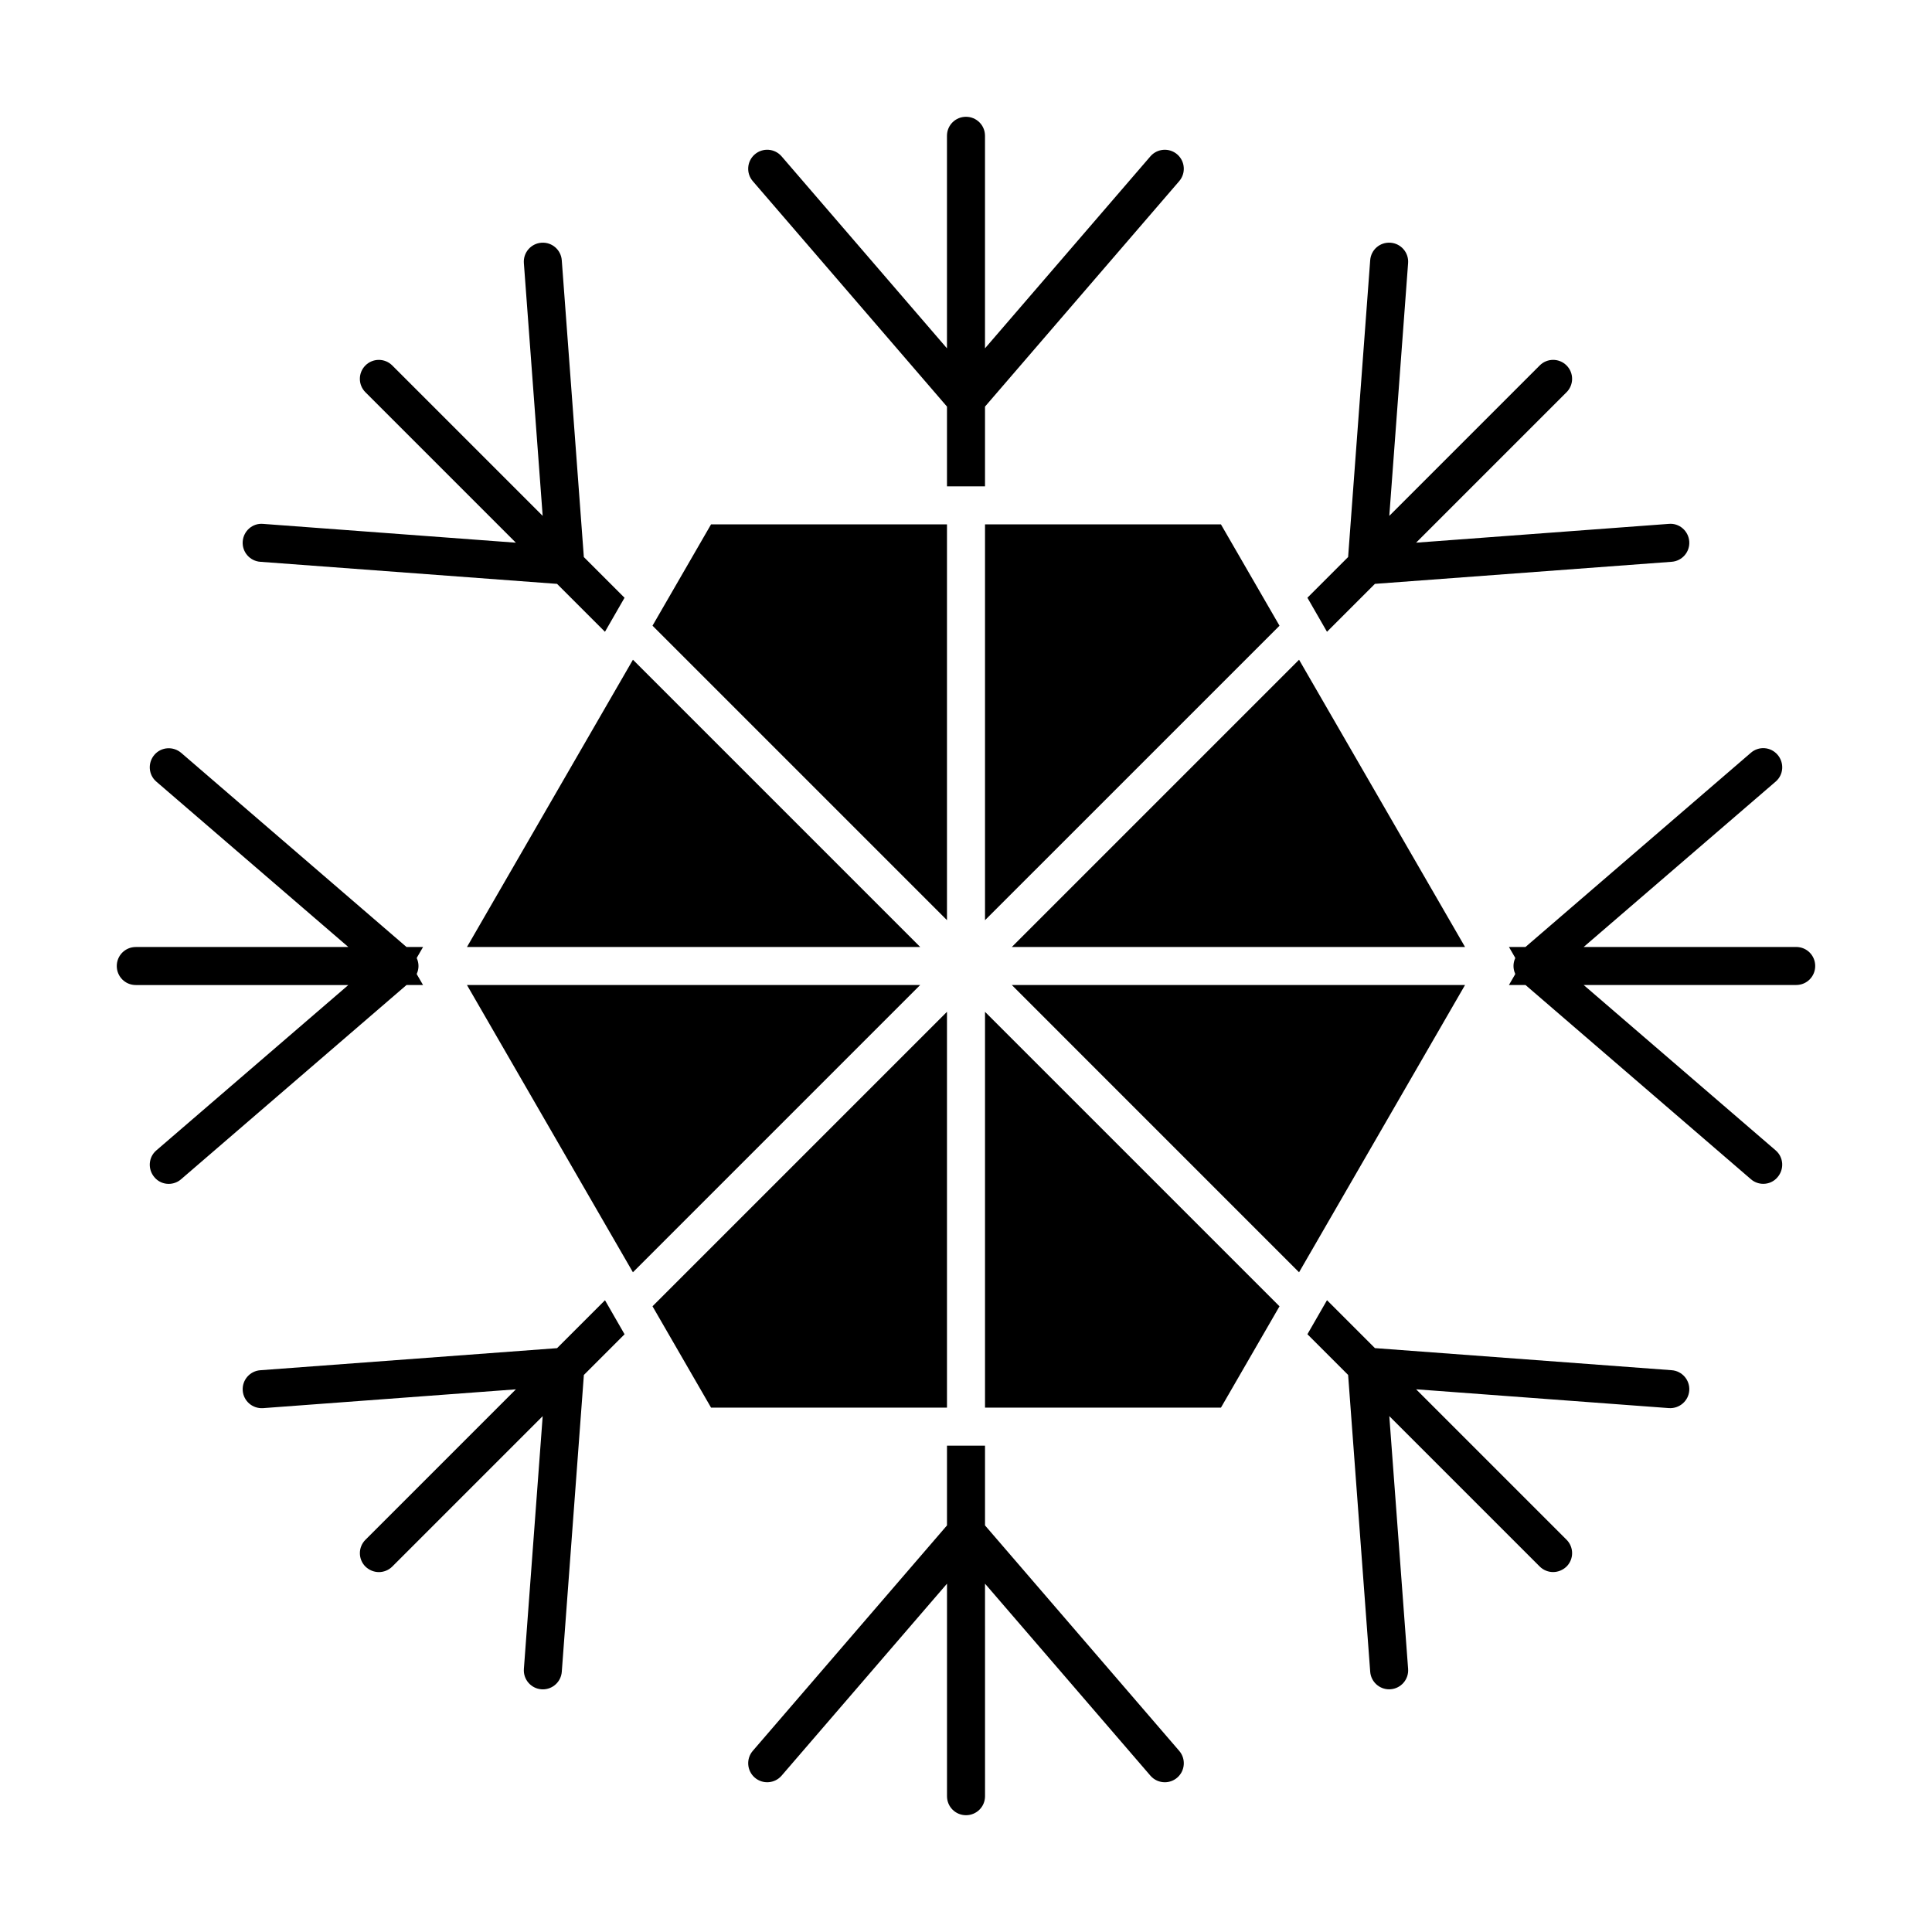
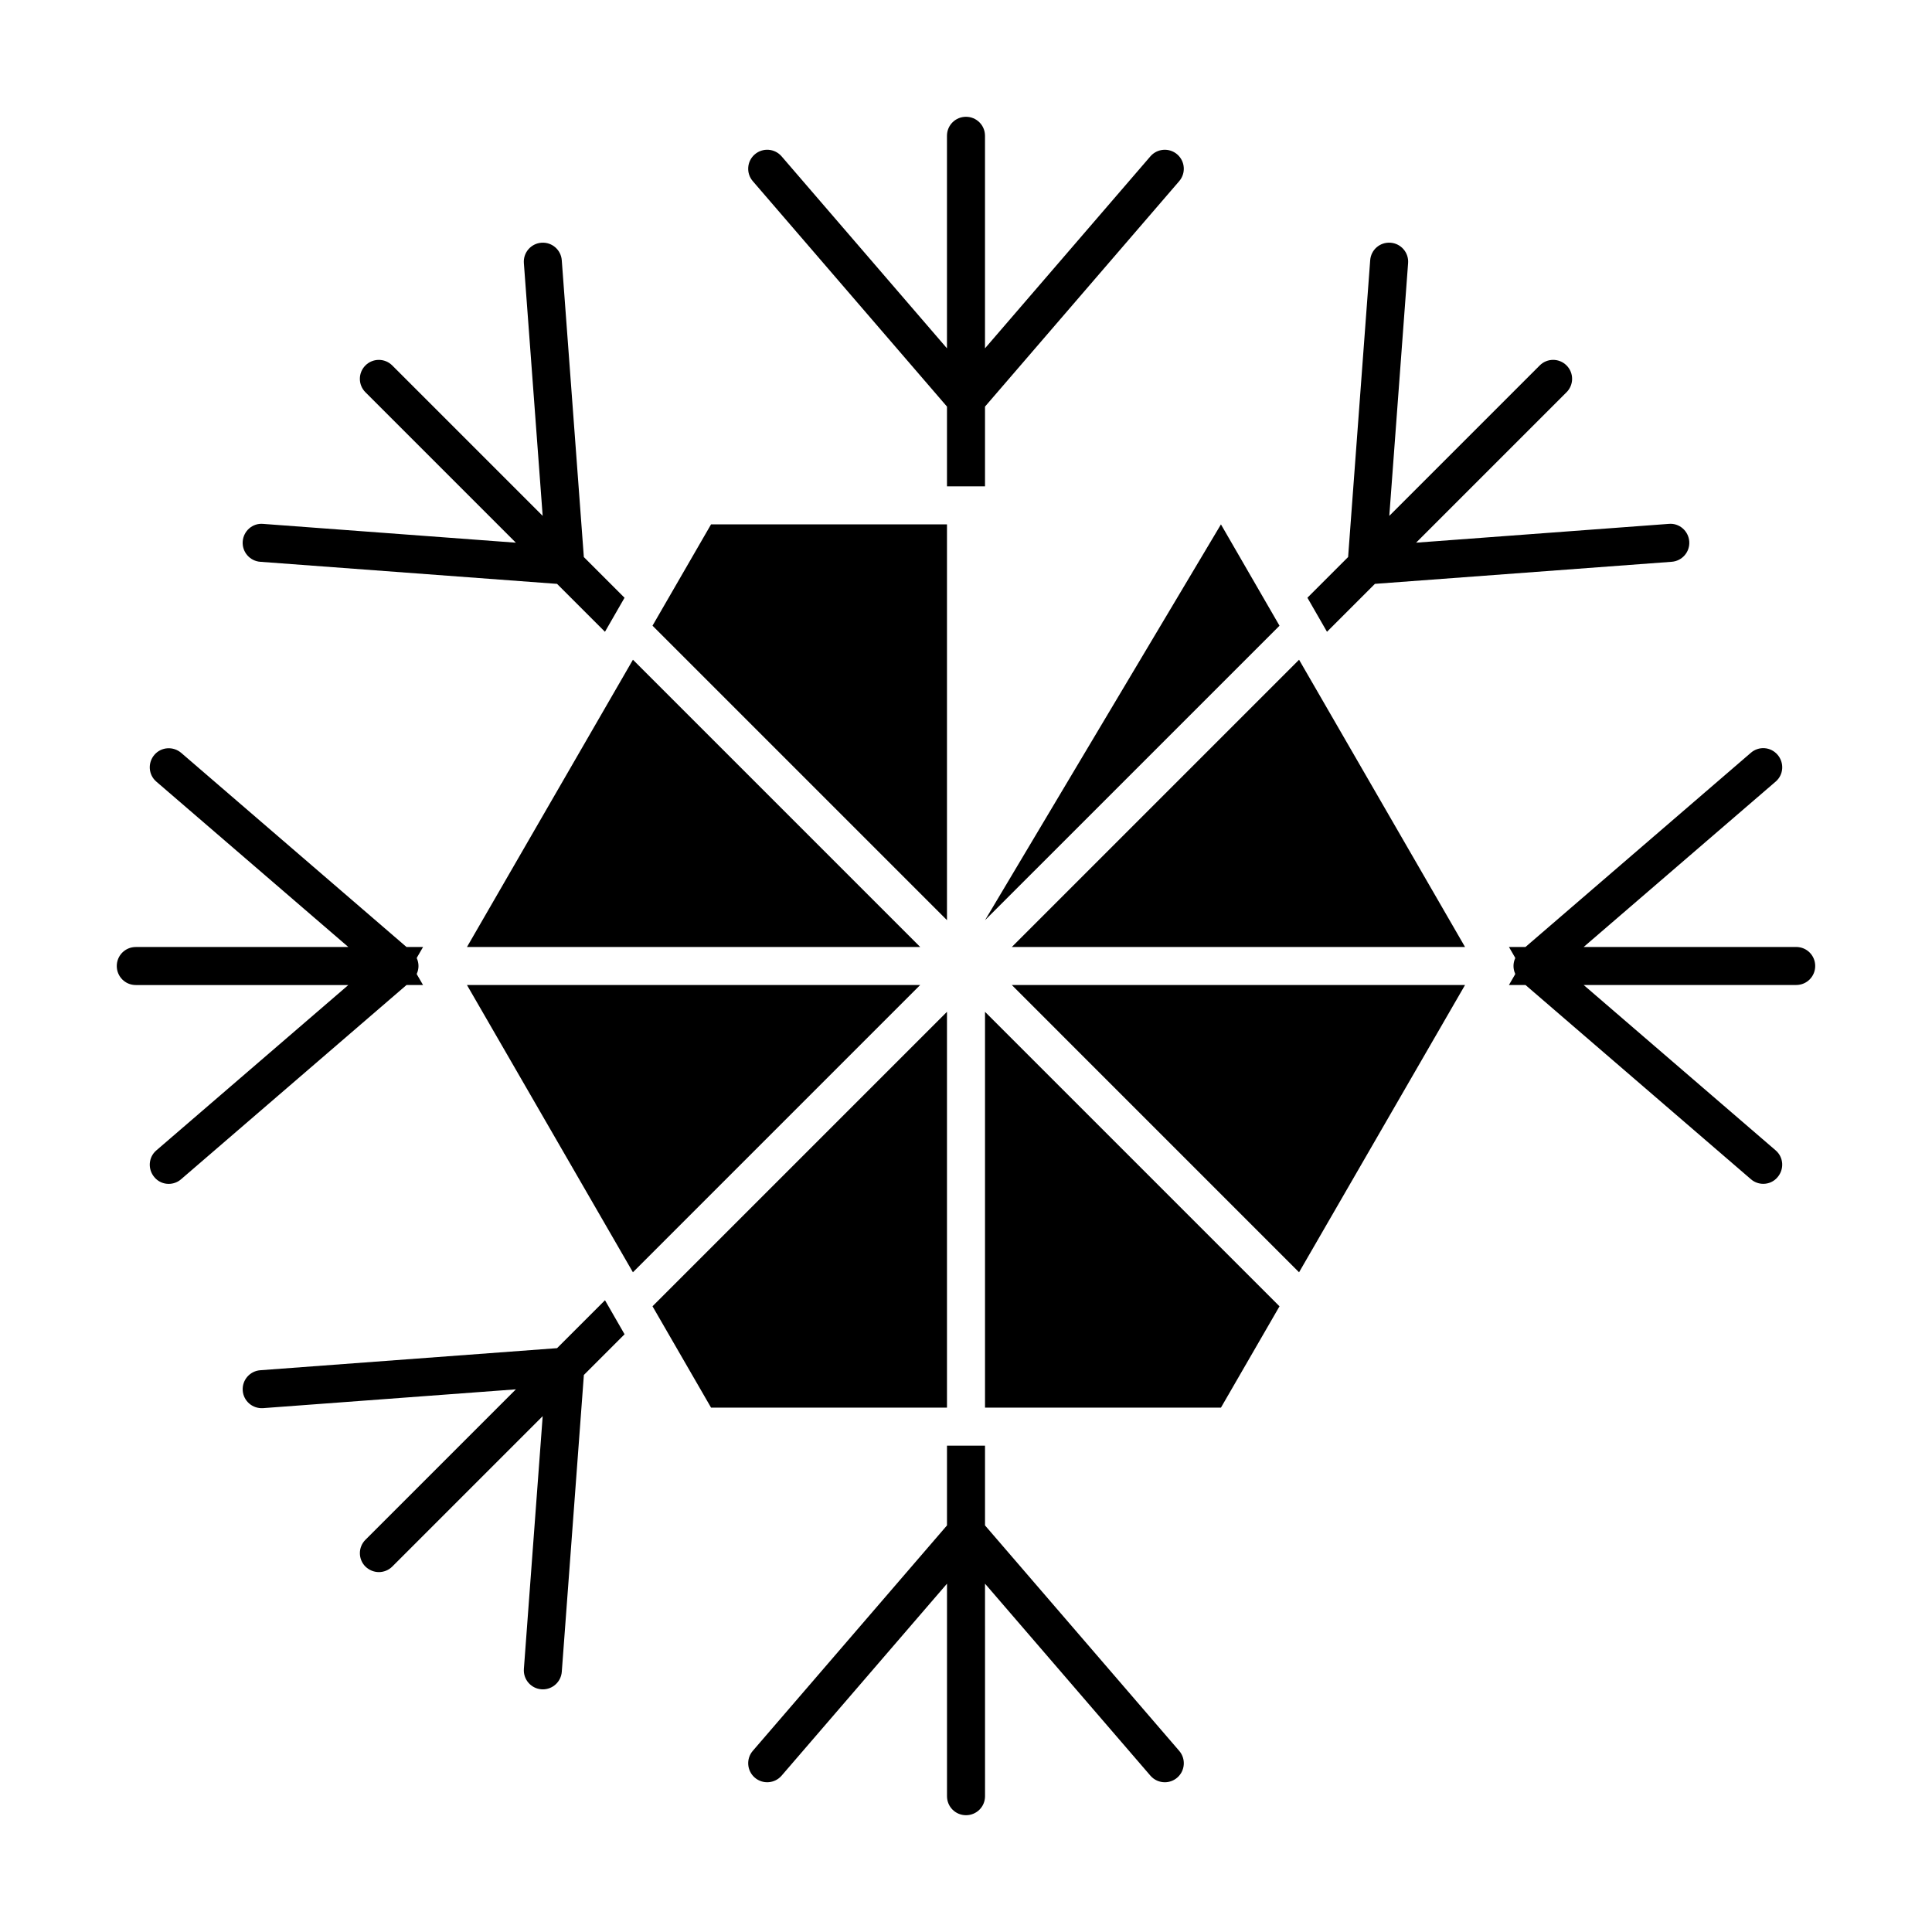
<svg xmlns="http://www.w3.org/2000/svg" fill="#000000" width="800px" height="800px" version="1.1" viewBox="144 144 512 512">
  <g>
    <path d="m267.75 405.04 43.98 76.129 76.125-76.129z" />
    <path d="m387.86 394.96-76.125-76.125-43.98 76.125z" />
    <path d="m394.96 282.96h-62.523l-15.516 26.852 78.039 78.039z" />
-     <path d="m405.04 387.86 78.043-78.039-15.52-26.852h-62.523z" />
+     <path d="m405.04 387.86 78.043-78.039-15.52-26.852z" />
    <path d="m532.25 394.96-43.984-76.125-76.125 76.125z" />
    <path d="m412.14 405.04 76.125 76.129 43.984-76.129z" />
    <path d="m405.04 517.04h62.523l15.52-26.855-78.043-78.039z" />
    <path d="m394.96 412.14-78.039 78.039 15.516 26.855h62.523z" />
    <path d="m394.96 251.75v21.141h10.078v-21.141l51.461-59.738c1.816-2.109 1.578-5.289-0.527-7.106-2.106-1.812-5.293-1.574-7.106 0.527l-43.832 50.875v-56.32c0-2.82-2.266-5.039-5.039-5.039-2.769 0-5.039 2.215-5.039 5.039v56.32l-43.824-50.875c-1.812-2.106-4.992-2.348-7.106-0.527-2.109 1.816-2.344 5-0.527 7.106z" />
    <path d="m405.04 548.25v-21.141h-10.078v21.141l-51.461 59.738c-1.816 2.109-1.578 5.289 0.527 7.106 2.109 1.816 5.297 1.578 7.106-0.527l43.832-50.875v56.32c0 2.82 2.266 5.039 5.039 5.039 2.769 0 5.039-2.215 5.039-5.039l-0.004-56.32 43.828 50.875c0.996 1.156 2.402 1.75 3.82 1.75 1.164 0 2.336-0.402 3.285-1.219 2.109-1.816 2.344-5 0.527-7.106z" />
    <path d="m291.63 501.27-0.004 0.004-78.652 5.852c-2.773 0.207-4.856 2.621-4.648 5.398 0.203 2.773 2.602 4.832 5.398 4.648l66.988-4.984-39.867 39.867c-1.965 1.965-1.965 5.141 0 7.106 1.008 0.957 2.266 1.461 3.578 1.461 1.258 0 2.57-0.504 3.527-1.461l39.867-39.867-4.984 66.988c-0.207 2.773 1.875 5.191 4.648 5.398 0.129 0.012 0.254 0.016 0.379 0.016 2.613 0 4.82-2.016 5.019-4.664l5.852-78.652 10.785-10.785-5.188-9.02z" />
    <path d="m508.37 298.73 78.652-5.852c2.773-0.207 4.856-2.621 4.648-5.398-0.207-2.773-2.637-4.898-5.398-4.648l-66.988 4.984 39.867-39.867c1.965-1.965 1.965-5.141 0-7.106s-5.141-1.965-7.106 0l-39.867 39.867 4.984-66.988c0.207-2.773-1.875-5.191-4.648-5.398-2.828-0.203-5.191 1.875-5.398 4.648l-5.852 78.652-10.785 10.785 5.188 9.02z" />
    <path d="m256.11 405.04-1.461-2.519c-0.102-0.152-0.152-0.25-0.203-0.402v-0.051c0.305-0.652 0.457-1.359 0.457-2.062 0-0.707-0.152-1.41-0.453-2.066v-0.051c0.051-0.152 0.102-0.25 0.203-0.402l1.461-2.519h-4.383l-59.703-51.441c-2.117-1.812-5.289-1.613-7.106 0.504-1.812 2.117-1.613 5.289 0.504 7.106l50.887 43.832h-56.328c-2.82 0-5.039 2.266-5.039 5.039 0 2.769 2.215 5.039 5.039 5.039h56.324l-50.883 43.828c-2.117 1.812-2.316 4.988-0.504 7.106 0.957 1.16 2.367 1.762 3.777 1.762 1.16 0 2.367-0.402 3.324-1.258l59.703-51.441z" />
    <path d="m620.01 394.96h-56.324l50.887-43.832c2.117-1.812 2.316-4.988 0.504-7.106-1.812-2.117-4.988-2.367-7.106-0.504l-59.703 51.441h-4.383l1.461 2.519c0.102 0.152 0.152 0.25 0.203 0.402v0.051c-0.305 0.652-0.457 1.359-0.457 2.066s0.152 1.41 0.453 2.066v0.051c-0.047 0.148-0.098 0.25-0.199 0.398l-1.461 2.519h4.383l59.703 51.438c0.957 0.855 2.168 1.258 3.324 1.258 1.41 0 2.82-0.605 3.777-1.762 1.812-2.117 1.613-5.289-0.504-7.106l-50.883-43.828h56.324c2.82 0 5.039-2.266 5.039-5.039 0-2.769-2.219-5.035-5.039-5.035z" />
-     <path d="m587.02 507.12-78.652-5.856-12.699-12.699-5.188 9.02 10.785 10.785 5.852 78.652c0.195 2.648 2.406 4.664 5.019 4.664 0.125 0 0.25-0.004 0.379-0.016 2.773-0.207 4.856-2.621 4.648-5.398l-4.984-66.988 39.867 39.867c0.957 0.957 2.266 1.461 3.527 1.461 1.309 0 2.57-0.504 3.578-1.461 1.965-1.965 1.965-5.137 0-7.106l-39.867-39.867 66.988 4.984c2.762 0.188 5.191-1.879 5.398-4.648 0.203-2.773-1.879-5.188-4.652-5.394z" />
    <path d="m212.97 292.88 78.652 5.852 12.699 12.699 5.188-9.02-10.785-10.785-5.848-78.652c-0.207-2.773-2.606-4.856-5.398-4.648-2.773 0.207-4.856 2.621-4.648 5.398l4.984 66.988-39.867-39.867c-1.965-1.965-5.141-1.965-7.106 0s-1.965 5.141 0 7.106l39.867 39.867-66.988-4.984c-2.793-0.25-5.191 1.875-5.398 4.648-0.207 2.773 1.875 5.191 4.648 5.398z" />
  </g>
</svg>